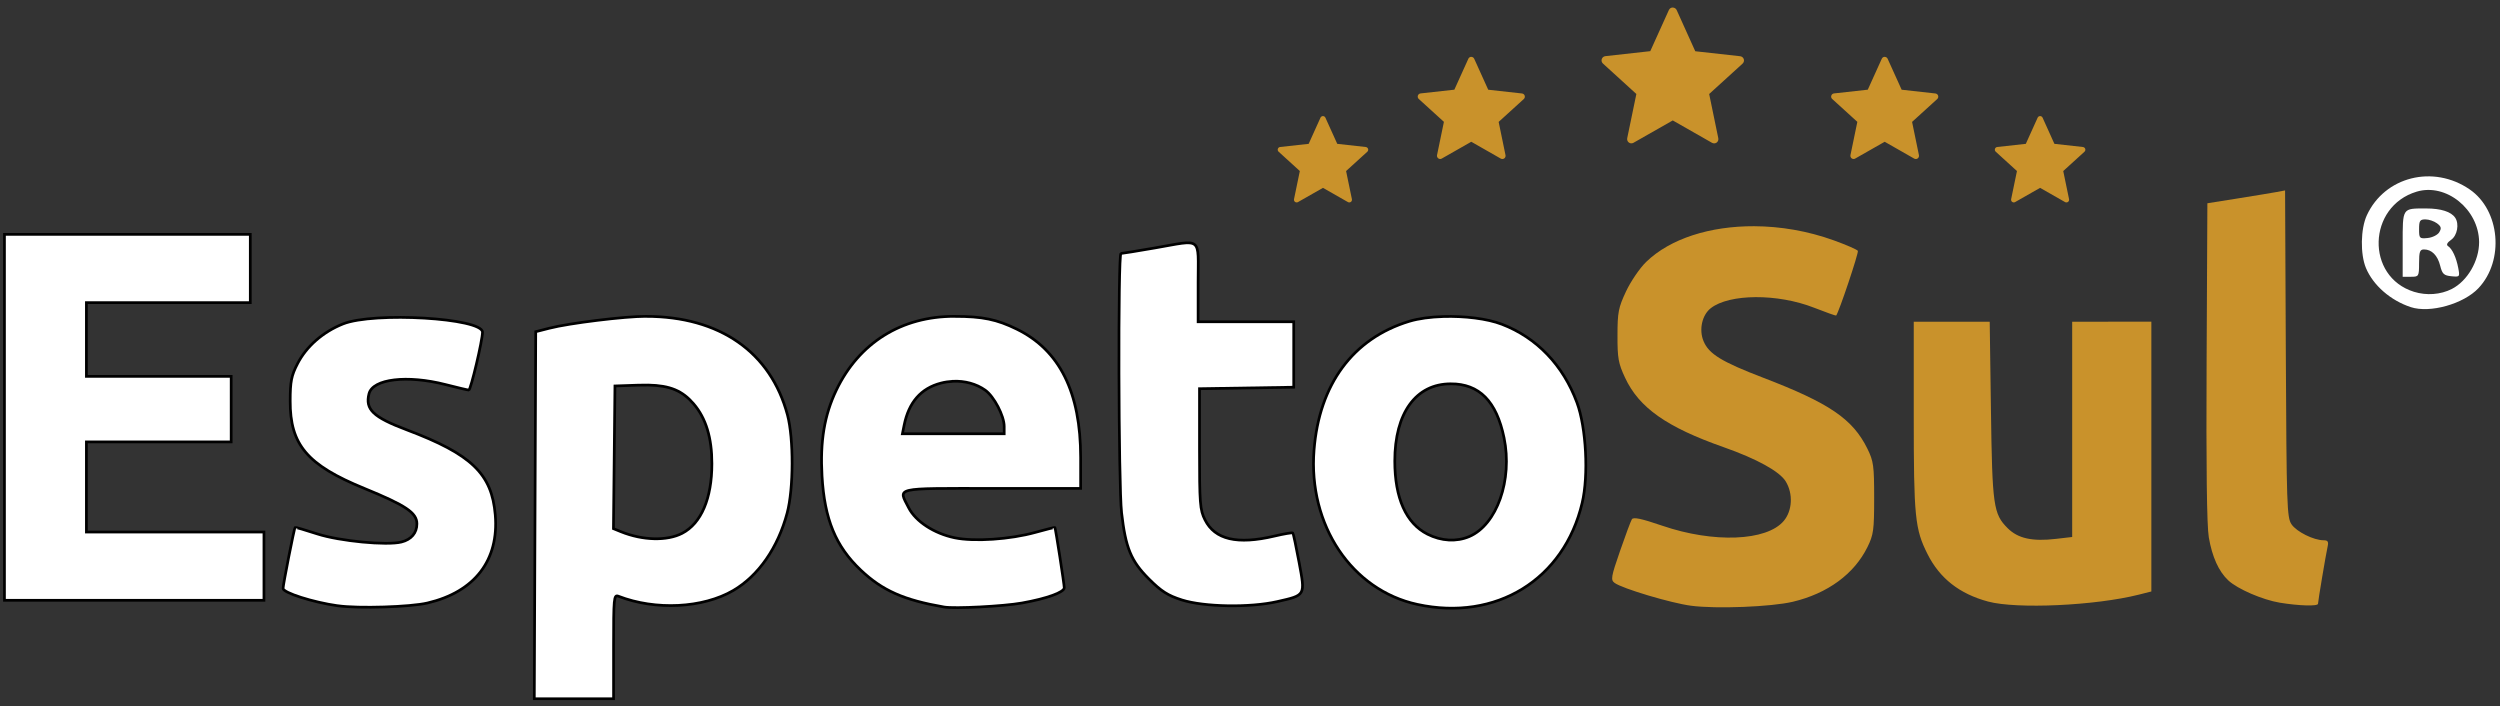
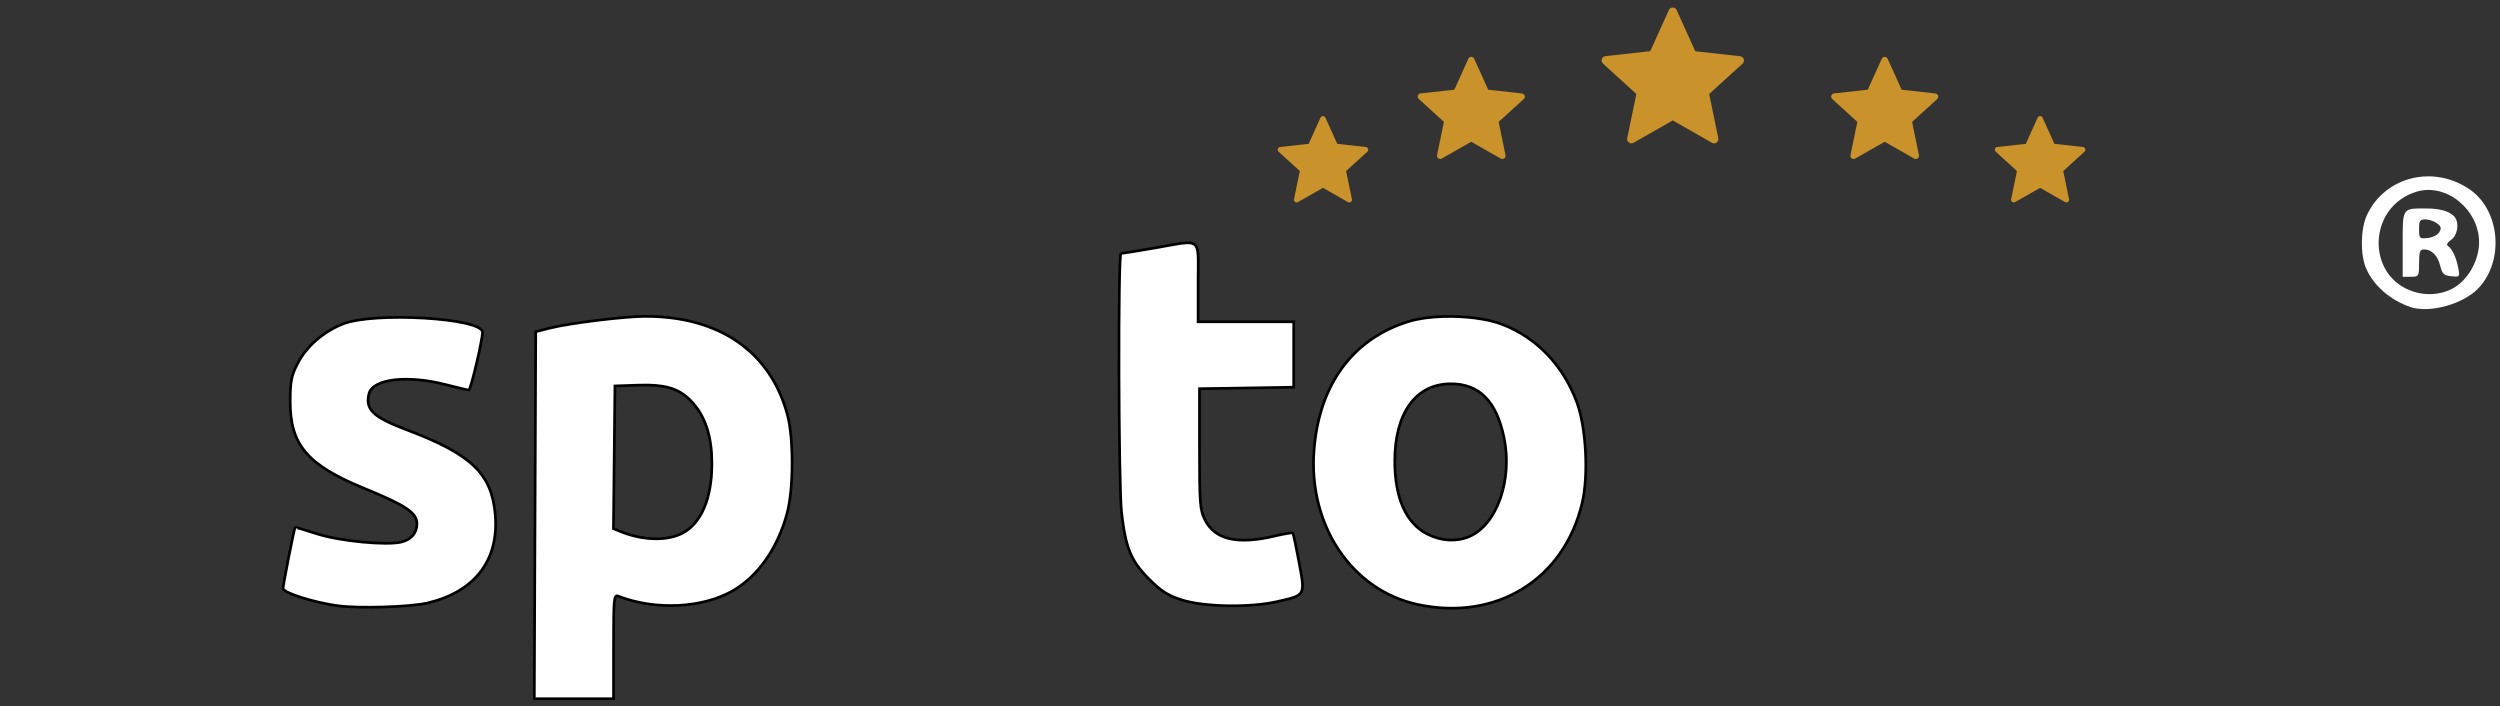
<svg xmlns="http://www.w3.org/2000/svg" xmlns:ns1="http://www.inkscape.org/namespaces/inkscape" xmlns:ns2="http://sodipodi.sourceforge.net/DTD/sodipodi-0.dtd" width="354" height="100" viewBox="0 0 93.662 26.458" version="1.1" id="svg8" ns1:version="0.92.3 (2405546, 2018-03-11)" ns2:docname="logo.svg">
  <rect x="0" y="0" width="93.662" height="26.458" fill="#333333" stroke="none" />
  <defs id="defs2" />
  <ns2:namedview id="base" pagecolor="#ffffff" bordercolor="#666666" borderopacity="1.0" ns1:pageopacity="0.0" ns1:pageshadow="2" ns1:zoom="2.030876" ns1:cx="178.1671" ns1:cy="100.61277" ns1:document-units="px" ns1:current-layer="layer1" showgrid="false" units="px" ns1:window-width="1920" ns1:window-height="1027" ns1:window-x="1592" ns1:window-y="83" ns1:window-maximized="1" />
  <g ns1:label="Camada 1" ns1:groupmode="layer" id="layer1" transform="translate(0,-270.542)">
    <g transform="matrix(0.353,0,0,-0.353,0,11.289)" ns1:label="Logo_Espetosul" id="g823" />
-     <path style="fill:#000000;stroke-width:0.085" d="" id="path837" ns1:connector-curvature="0" />
-     <path ns1:connector-curvature="0" style="fill:#c9922b;fill-opacity:1;stroke-width:0.102" d="m 85.61,277.676 -0.33,0.062 c -0.181,0.034 -0.836,0.141 -1.455,0.24 l -1.126,0.179 -0.029,5.929 c -0.019,3.936 0.008,6.149 0.082,6.584 0.125,0.735 0.373,1.282 0.73,1.616 0.346,0.323 1.284,0.729 1.933,0.836 v 0 c 0.715,0.118 1.429,0.139 1.429,0.04 0,-0.1 0.295,-1.851 0.361,-2.149 0.04,-0.179 0.006,-0.23 -0.153,-0.23 -0.37,0 -1.012,-0.319 -1.2,-0.597 -0.173,-0.254 -0.187,-0.684 -0.214,-6.391 z m -19.894,1.341 c -1.635,-0.006 -3.136,0.457 -4.044,1.339 -0.237,0.23 -0.575,0.725 -0.751,1.099 -0.287,0.612 -0.322,0.781 -0.322,1.653 -0.003,0.854 0.032,1.047 0.284,1.586 0.525,1.124 1.556,1.85 3.695,2.602 1.242,0.437 2.097,0.908 2.325,1.284 0.28,0.46 0.248,1.094 -0.075,1.478 -0.639,0.759 -2.629,0.838 -4.55,0.18 -0.782,-0.267 -1.084,-0.332 -1.14,-0.242 -0.042,0.067 -0.242,0.604 -0.445,1.192 -0.337,0.975 -0.354,1.081 -0.201,1.193 0.289,0.212 2.117,0.757 2.866,0.855 v 0 c 0.943,0.124 3.007,0.042 3.814,-0.15 1.302,-0.311 2.295,-1.039 2.793,-2.05 0.226,-0.461 0.25,-0.635 0.25,-1.839 0,-1.206 -0.024,-1.378 -0.252,-1.842 -0.547,-1.113 -1.423,-1.71 -3.896,-2.658 -1.569,-0.601 -2.045,-0.893 -2.245,-1.376 -0.177,-0.427 -0.057,-0.974 0.27,-1.231 0.694,-0.545 2.502,-0.556 3.866,-0.022 0.447,0.175 0.821,0.308 0.833,0.296 0.103,-0.123 0.853,-2.359 0.813,-2.424 -0.029,-0.048 -0.433,-0.224 -0.898,-0.392 -0.979,-0.354 -2.008,-0.527 -2.989,-0.531 z m 11.918,3.579 v 4.032 4.032 l -0.61,0.071 c -0.887,0.103 -1.422,-0.016 -1.808,-0.401 -0.535,-0.535 -0.576,-0.827 -0.626,-4.434 l -0.046,-3.3 h -1.423 -1.423 v 3.525 c 0,3.793 0.044,4.24 0.516,5.179 0.458,0.911 1.197,1.49 2.27,1.779 v 0 c 1.07,0.288 4.009,0.154 5.646,-0.259 l 0.47,-0.119 v -5.054 -5.053 h -1.484 z" id="path891" />
    <g id="g840" style="fill:#ffffff">
      <path ns2:nodetypes="ccccccccccccccsccccccsssccccssccc" ns1:connector-curvature="0" id="path850" d="m 90.322,282.049 c -0.76,-0.249 -1.412,-0.818 -1.683,-1.468 -0.216,-0.518 -0.2,-1.466 0.034,-1.973 0.668,-1.45 2.489,-1.908 3.854,-0.969 1.138,0.783 1.305,2.661 0.329,3.698 -0.559,0.594 -1.818,0.947 -2.535,0.712 z m 1.536,-0.682 c 0.584,-0.297 1.025,-1.057 1.021,-1.758 -0.012,-1.226 -1.236,-2.217 -2.338,-1.887 -1.848,0.554 -1.919,3.186 -0.102,3.752 0.472,0.147 0.996,0.108 1.418,-0.106 z m -1.842,-1.674 c 0,-1.384 -0.029,-1.341 0.885,-1.341 0.55,0 0.933,0.123 1.083,0.348 0.157,0.234 0.077,0.665 -0.152,0.826 -0.149,0.105 -0.191,0.188 -0.117,0.236 0.158,0.104 0.308,0.425 0.383,0.822 0.063,0.331 0.056,0.338 -0.261,0.307 -0.277,-0.028 -0.339,-0.086 -0.415,-0.39 -0.097,-0.391 -0.318,-0.614 -0.607,-0.614 -0.154,0 -0.185,0.086 -0.185,0.512 0,0.5 -0.012,0.512 -0.307,0.512 h -0.307 z m 1.371,-0.452 c 0.089,-0.148 0.073,-0.215 -0.086,-0.333 -0.109,-0.081 -0.305,-0.147 -0.435,-0.147 -0.203,0 -0.236,0.052 -0.236,0.365 0,0.347 0.015,0.363 0.322,0.333 0.177,-0.018 0.373,-0.115 0.435,-0.217 z" style="fill:#ffffff;stroke-width:0.102" />
      <path id="path905" stroke="#000" d="m 24.2,282.393 c -0.792,0 -2.875,0.255 -3.617,0.445 l -0.512,0.131 -0.027,6.875 -0.027,6.876 h 1.485 1.485 v -1.955 c 0,-1.821 0.012,-1.95 0.179,-1.886 1.392,0.54 3.171,0.45 4.308,-0.216 0.941,-0.552 1.671,-1.601 2.017,-2.901 0.242,-0.904 0.247,-2.789 0.012,-3.673 -0.628,-2.357 -2.542,-3.694 -5.303,-3.694 z m 0.085,2.575 c 0.826,0.017 1.284,0.216 1.705,0.708 0.458,0.535 0.681,1.268 0.681,2.236 0,1.304 -0.4,2.241 -1.114,2.61 v 0 c -0.569,0.294 -1.475,0.27 -2.291,-0.059 l -0.283,-0.115 0.028,-2.673 0.028,-2.673 0.869,-0.03 c 0.134,-0.005 0.259,-0.006 0.377,-0.004 z" style="fill:#ffffff;stroke-width:0.102" ns1:connector-curvature="0" />
      <path id="path901" stroke="#000" d="m 12.658,293.238 c -0.927,-0.13 -2.053,-0.488 -2.053,-0.652 0,-0.138 0.415,-2.245 0.45,-2.284 0.012,-0.012 0.385,0.098 0.833,0.243 0.832,0.27 2.605,0.441 3.153,0.303 0.367,-0.092 0.578,-0.34 0.578,-0.68 0,-0.414 -0.408,-0.689 -1.972,-1.329 -2.139,-0.875 -2.781,-1.633 -2.775,-3.274 0,-0.736 0.045,-0.951 0.274,-1.396 0.334,-0.65 0.954,-1.192 1.703,-1.491 1.158,-0.462 5.226,-0.221 5.228,0.31 0.001,0.3 -0.441,2.168 -0.513,2.168 -0.037,0 -0.429,-0.092 -0.869,-0.205 -1.444,-0.369 -2.73,-0.215 -2.871,0.343 -0.148,0.589 0.154,0.876 1.417,1.353 2.429,0.917 3.185,1.644 3.314,3.187 0.142,1.698 -0.767,2.881 -2.537,3.299 -0.644,0.152 -2.587,0.212 -3.359,0.104 z" style="fill:#ffffff;stroke-width:0.102" ns1:connector-curvature="0" />
-       <path id="path899" stroke="#000" d="m 35.763,282.394 c -1.986,-0.005 -3.579,0.989 -4.431,2.766 -0.447,0.933 -0.61,1.915 -0.535,3.218 0.094,1.62 0.511,2.633 1.452,3.523 0.811,0.767 1.61,1.121 3.121,1.383 0.39,0.068 2.225,-0.027 2.916,-0.15 0.932,-0.166 1.586,-0.402 1.586,-0.572 0,-0.133 -0.323,-2.21 -0.35,-2.257 -0.006,-0.01 -0.333,0.071 -0.726,0.181 -0.949,0.265 -2.302,0.356 -3.03,0.204 -0.77,-0.161 -1.461,-0.611 -1.723,-1.125 -0.394,-0.773 -0.597,-0.725 3.117,-0.725 h 3.326 v -1.161 c 0,-2.44 -0.787,-4.02 -2.393,-4.806 -0.742,-0.364 -1.283,-0.478 -2.33,-0.478 z m -0.066,2.432 c 0.444,-0.021 0.88,0.095 1.215,0.334 0.329,0.235 0.71,0.962 0.71,1.358 v 0.275 H 35.715 33.809 l 0.063,-0.315 c 0.173,-0.864 0.63,-1.389 1.38,-1.583 0.147,-0.038 0.296,-0.06 0.444,-0.068 z" style="fill:#ffffff;stroke-width:0.102" ns1:connector-curvature="0" />
      <path id="path895" stroke="#000" d="m 54.071,282.401 c -0.473,0.014 -0.924,0.073 -1.274,0.179 -2.106,0.64 -3.374,2.356 -3.567,4.826 -0.22,2.811 1.411,5.246 3.871,5.78 v 0 c 2.95,0.641 5.498,-0.929 6.175,-3.804 0.244,-1.034 0.151,-2.817 -0.195,-3.755 -0.517,-1.401 -1.508,-2.436 -2.811,-2.936 -0.556,-0.214 -1.409,-0.314 -2.198,-0.29 z m 0.282,2.52 c 1.07,0 1.713,0.652 1.996,2.024 0.325,1.575 -0.267,3.255 -1.302,3.698 -0.48,0.205 -1.048,0.173 -1.567,-0.089 -0.802,-0.405 -1.225,-1.351 -1.225,-2.738 0,-1.802 0.792,-2.894 2.098,-2.894 z" style="fill:#ffffff;stroke-width:0.102" ns1:connector-curvature="0" />
      <path id="path889" stroke="#000" d="m 44.281,293.02 c -0.527,-0.167 -0.771,-0.322 -1.237,-0.788 -0.671,-0.671 -0.873,-1.159 -1.024,-2.48 -0.116,-1.007 -0.137,-9.713 -0.024,-9.714 0.042,-4.8e-4 0.606,-0.092 1.254,-0.204 1.823,-0.315 1.637,-0.46 1.637,1.279 v 1.484 h 1.791 1.791 v 1.226 1.226 l -1.765,0.028 -1.765,0.028 v 2.251 c 0,2.047 0.018,2.289 0.205,2.661 0.37,0.741 1.209,0.938 2.599,0.61 0.36,-0.085 0.671,-0.137 0.692,-0.117 0.021,0.021 0.126,0.517 0.235,1.102 0.233,1.257 0.251,1.225 -0.82,1.469 -1.018,0.232 -2.736,0.203 -3.567,-0.06 z" style="fill:#ffffff;stroke-width:0.102" ns1:connector-curvature="0" />
-       <path id="path883" stroke="#000" d="m 0.167,286.178 v -6.856 H 4.772 9.377 v 1.279 1.279 h -3.07 -3.07 v 1.381 1.381 H 5.949 8.661 v 1.228 1.228 H 5.949 3.237 v 1.688 1.688 H 6.563 9.889 v 1.279 1.279 H 5.028 0.167 Z" style="fill:#ffffff;stroke-width:0.102" ns1:connector-curvature="0" />
    </g>
    <path style="fill:#c9922b;fill-opacity:1;stroke-width:0.005" d="m 62.67,270.823 c -0.065,0 -0.12,0.039 -0.145,0.093 -0.279,0.617 -0.697,1.543 -0.698,1.543 0,0 -1.01,0.112 -1.683,0.187 -0.061,0.007 -0.115,0.048 -0.135,0.11 -0.02,0.062 2.28e-4,0.126 0.045,0.167 0.5,0.457 1.252,1.14 1.252,1.14 -6.35e-4,0 -0.206,0.995 -0.343,1.658 -0.011,0.06 0.01,0.124 0.063,0.162 0.052,0.038 0.119,0.038 0.172,0.009 0.589,-0.335 1.472,-0.838 1.472,-0.838 0,0 0.882,0.504 1.471,0.839 0.054,0.029 0.121,0.029 0.173,-0.009 0.052,-0.038 0.074,-0.102 0.062,-0.162 -0.137,-0.664 -0.342,-1.658 -0.342,-1.658 0,0 0.752,-0.684 1.252,-1.139 0.045,-0.042 0.065,-0.106 0.045,-0.167 -0.02,-0.061 -0.074,-0.102 -0.134,-0.109 -0.674,-0.075 -1.684,-0.187 -1.684,-0.187 0,0 -0.418,-0.926 -0.697,-1.544 -0.026,-0.055 -0.081,-0.093 -0.146,-0.093 z m -7.549,1.848 c -0.049,0 -0.09,0.029 -0.109,0.071 -0.21,0.464 -0.525,1.16 -0.525,1.16 0,0 -0.76,0.084 -1.266,0.14 -0.046,0.005 -0.086,0.036 -0.101,0.083 -0.015,0.046 -4e-5,0.095 0.034,0.125 0.376,0.343 0.942,0.857 0.942,0.857 -4.79e-4,0 -0.156,0.748 -0.258,1.247 -0.009,0.045 0.008,0.093 0.048,0.122 0.039,0.029 0.09,0.029 0.129,0.007 0.443,-0.252 1.106,-0.63 1.106,-0.63 0,0 0.664,0.379 1.106,0.631 0.04,0.022 0.091,0.021 0.13,-0.007 0.039,-0.029 0.056,-0.076 0.047,-0.121 -0.103,-0.499 -0.257,-1.247 -0.257,-1.247 0,0 0.565,-0.514 0.942,-0.857 0.034,-0.031 0.048,-0.08 0.034,-0.126 -0.015,-0.046 -0.055,-0.076 -0.101,-0.082 -0.506,-0.057 -1.266,-0.141 -1.266,-0.141 0,0 -0.315,-0.696 -0.525,-1.16 -0.02,-0.042 -0.061,-0.071 -0.11,-0.071 z m 15.489,0 c -0.049,0 -0.09,0.029 -0.109,0.071 -0.21,0.464 -0.525,1.16 -0.525,1.16 0,0 -0.759,0.084 -1.266,0.14 -0.046,0.005 -0.086,0.036 -0.101,0.083 -0.015,0.046 -3.9e-5,0.095 0.034,0.125 0.376,0.343 0.942,0.857 0.942,0.857 -4.79e-4,0 -0.155,0.748 -0.258,1.247 -0.009,0.045 0.008,0.093 0.047,0.122 0.039,0.029 0.09,0.029 0.129,0.007 0.443,-0.252 1.107,-0.63 1.107,-0.63 0,0 0.664,0.379 1.106,0.631 0.04,0.022 0.091,0.021 0.13,-0.007 0.039,-0.029 0.055,-0.076 0.047,-0.121 -0.103,-0.499 -0.257,-1.247 -0.257,-1.247 0,0 0.566,-0.514 0.942,-0.857 0.034,-0.031 0.048,-0.08 0.034,-0.126 -0.015,-0.046 -0.056,-0.076 -0.101,-0.082 -0.506,-0.057 -1.266,-0.141 -1.266,-0.141 0,0 -0.315,-0.696 -0.525,-1.16 -0.02,-0.042 -0.061,-0.071 -0.11,-0.071 z m -21.046,2.22 c -0.041,0 -0.076,0.025 -0.092,0.059 -0.178,0.392 -0.443,0.981 -0.443,0.981 0,0 -0.642,0.071 -1.07,0.118 -0.039,0.004 -0.072,0.03 -0.085,0.07 -0.013,0.039 -1.8e-5,0.08 0.028,0.106 0.318,0.29 0.796,0.725 0.796,0.725 -4.05e-4,0 -0.131,0.632 -0.218,1.054 -0.007,0.038 0.006,0.079 0.04,0.103 0.033,0.024 0.076,0.025 0.109,0.006 0.375,-0.213 0.936,-0.533 0.936,-0.533 0,0 0.561,0.32 0.935,0.533 0.034,0.019 0.077,0.018 0.11,-0.006 0.033,-0.024 0.047,-0.064 0.039,-0.102 -0.087,-0.422 -0.218,-1.055 -0.218,-1.055 0,0 0.478,-0.434 0.796,-0.724 0.028,-0.026 0.041,-0.068 0.028,-0.106 -0.013,-0.039 -0.047,-0.065 -0.085,-0.07 -0.428,-0.048 -1.07,-0.119 -1.07,-0.119 0,0 -0.267,-0.589 -0.444,-0.981 -0.017,-0.035 -0.051,-0.059 -0.092,-0.059 z m 26.868,0 c -0.041,0 -0.076,0.025 -0.092,0.059 -0.178,0.392 -0.443,0.981 -0.443,0.981 0,0 -0.642,0.071 -1.07,0.118 -0.039,0.004 -0.073,0.03 -0.086,0.07 -0.013,0.039 -1.8e-5,0.08 0.028,0.106 0.318,0.29 0.796,0.725 0.796,0.725 -4.05e-4,0 -0.131,0.632 -0.218,1.054 -0.007,0.038 0.006,0.079 0.04,0.103 0.033,0.024 0.076,0.025 0.109,0.006 0.375,-0.213 0.936,-0.533 0.936,-0.533 0,0 0.561,0.32 0.935,0.533 0.034,0.019 0.076,0.018 0.11,-0.006 0.033,-0.024 0.047,-0.064 0.04,-0.102 -0.087,-0.422 -0.218,-1.055 -0.218,-1.055 0,0 0.478,-0.434 0.796,-0.724 0.028,-0.026 0.041,-0.068 0.028,-0.106 -0.013,-0.039 -0.047,-0.065 -0.085,-0.07 -0.428,-0.048 -1.07,-0.119 -1.07,-0.119 0,0 -0.266,-0.589 -0.443,-0.981 -0.017,-0.035 -0.051,-0.059 -0.092,-0.059 z" id="path5" ns1:connector-curvature="0" />
  </g>
</svg>